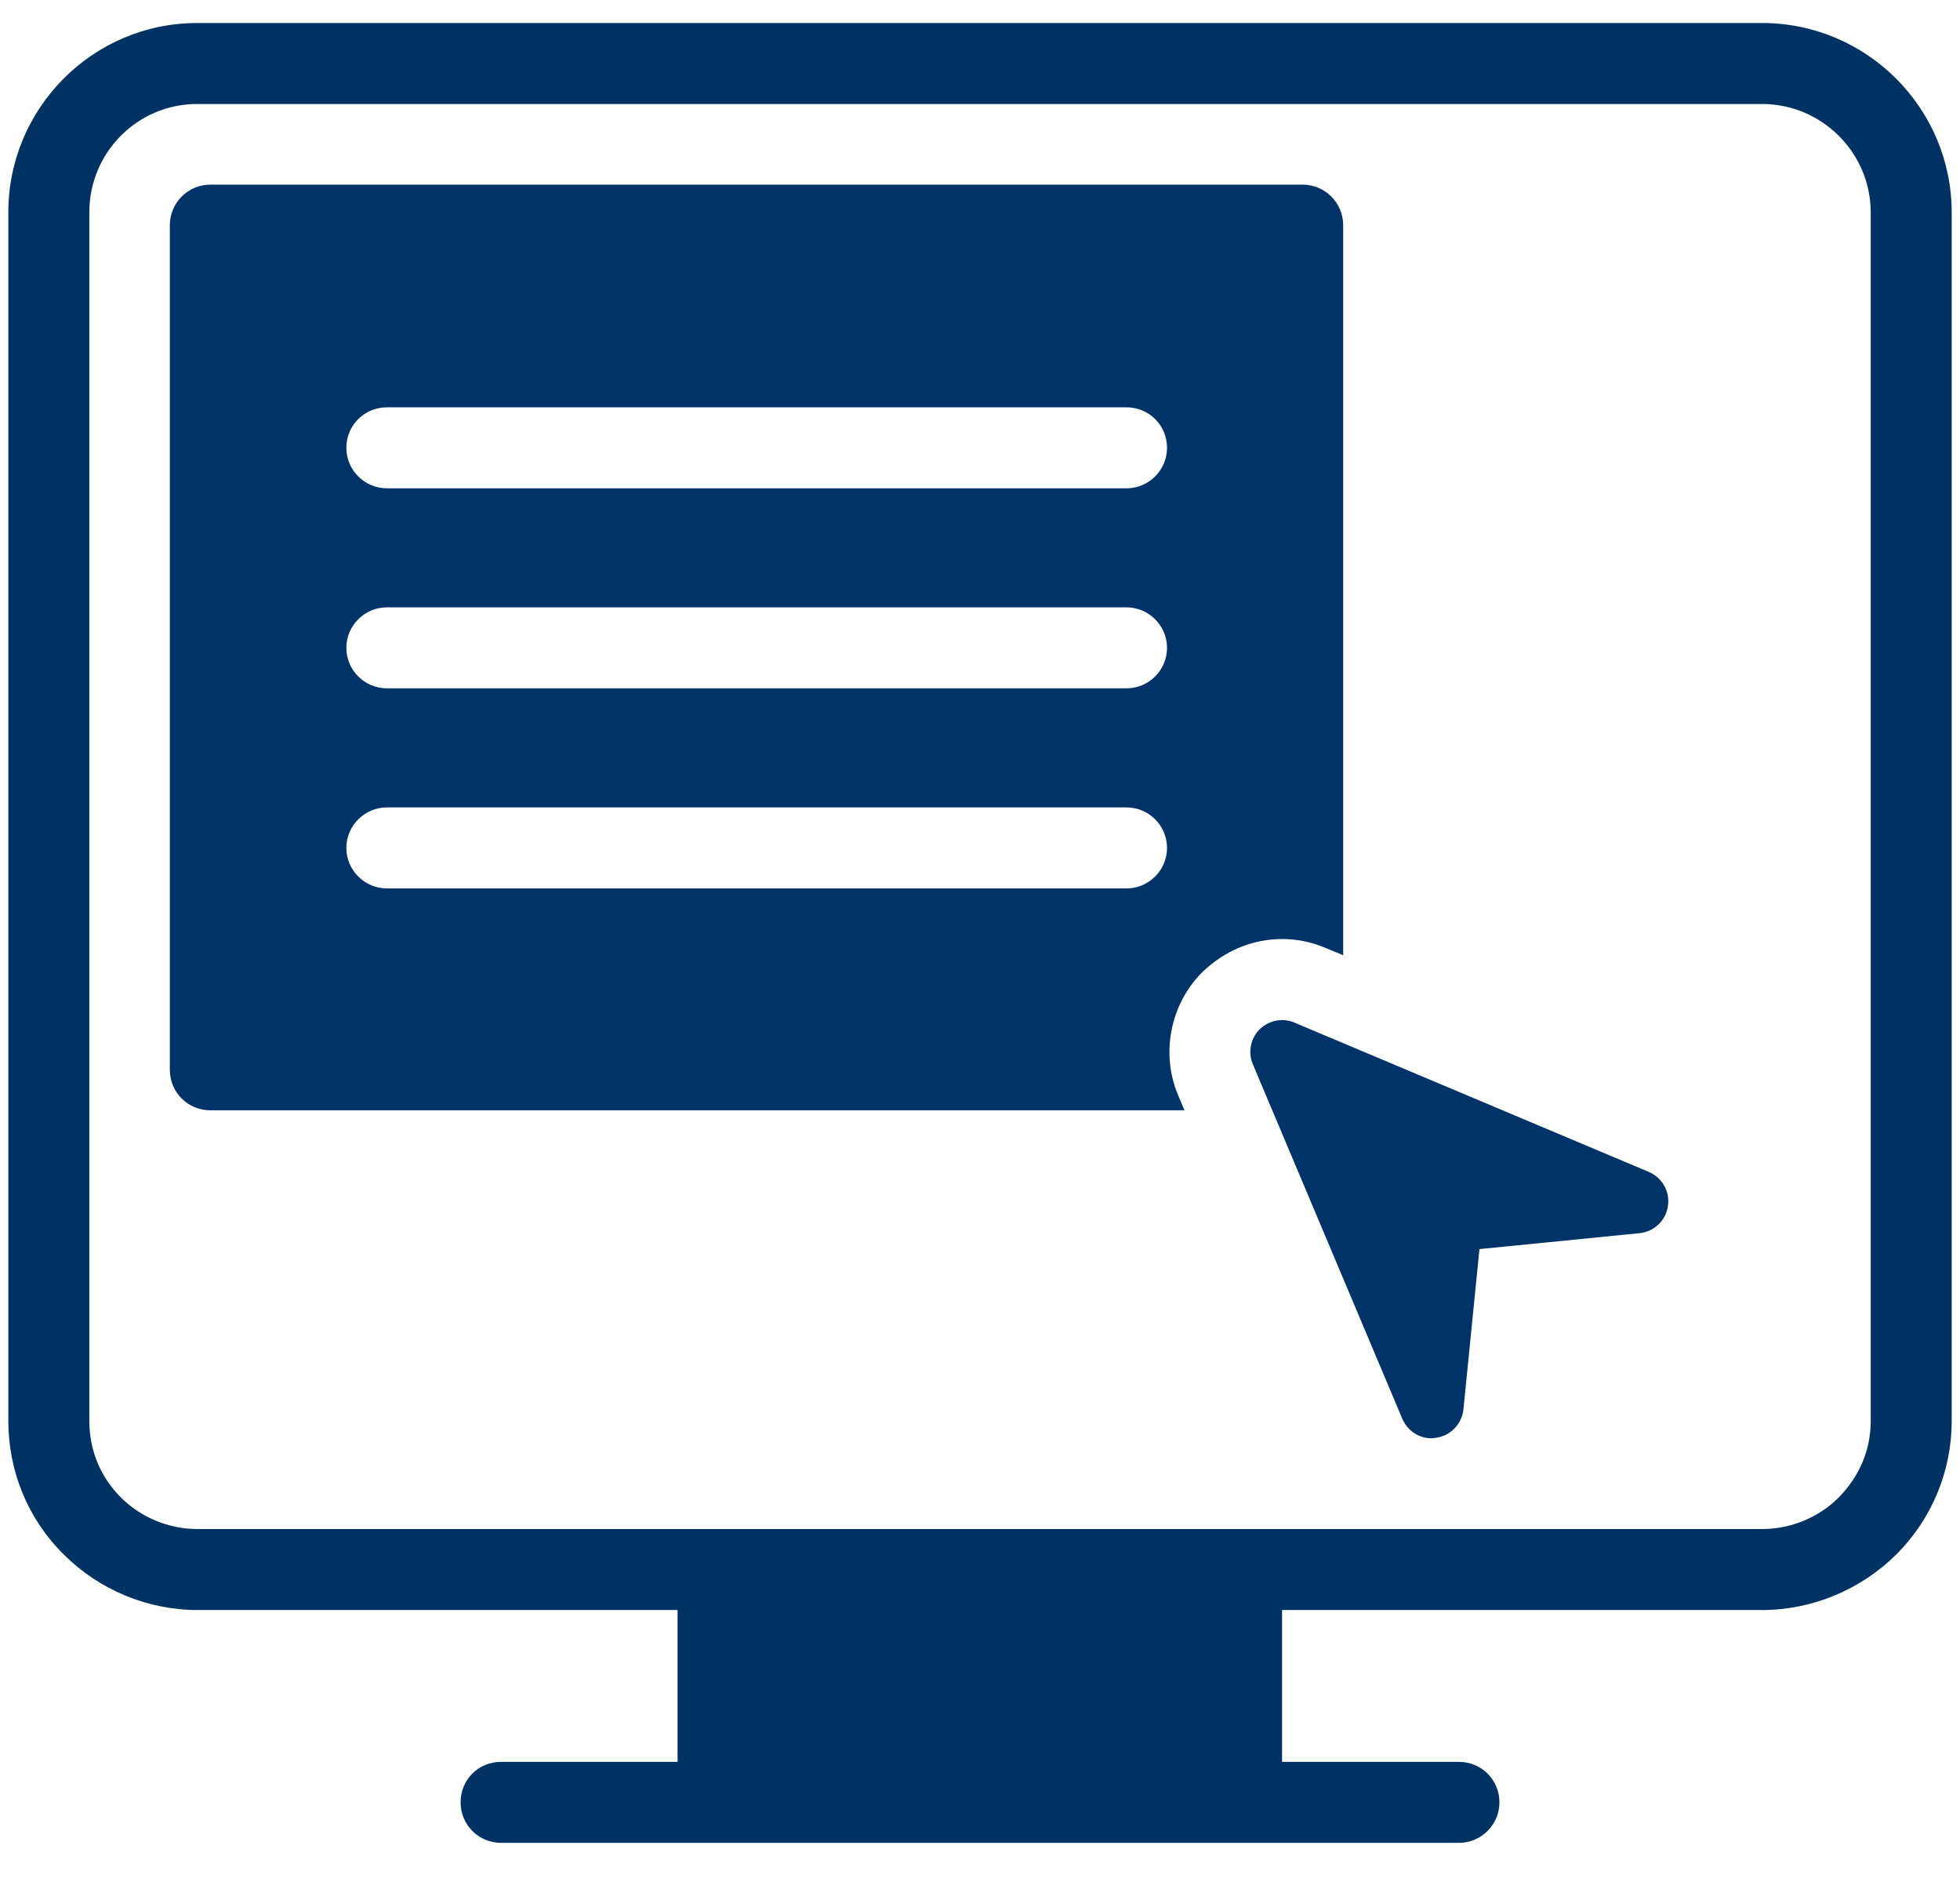
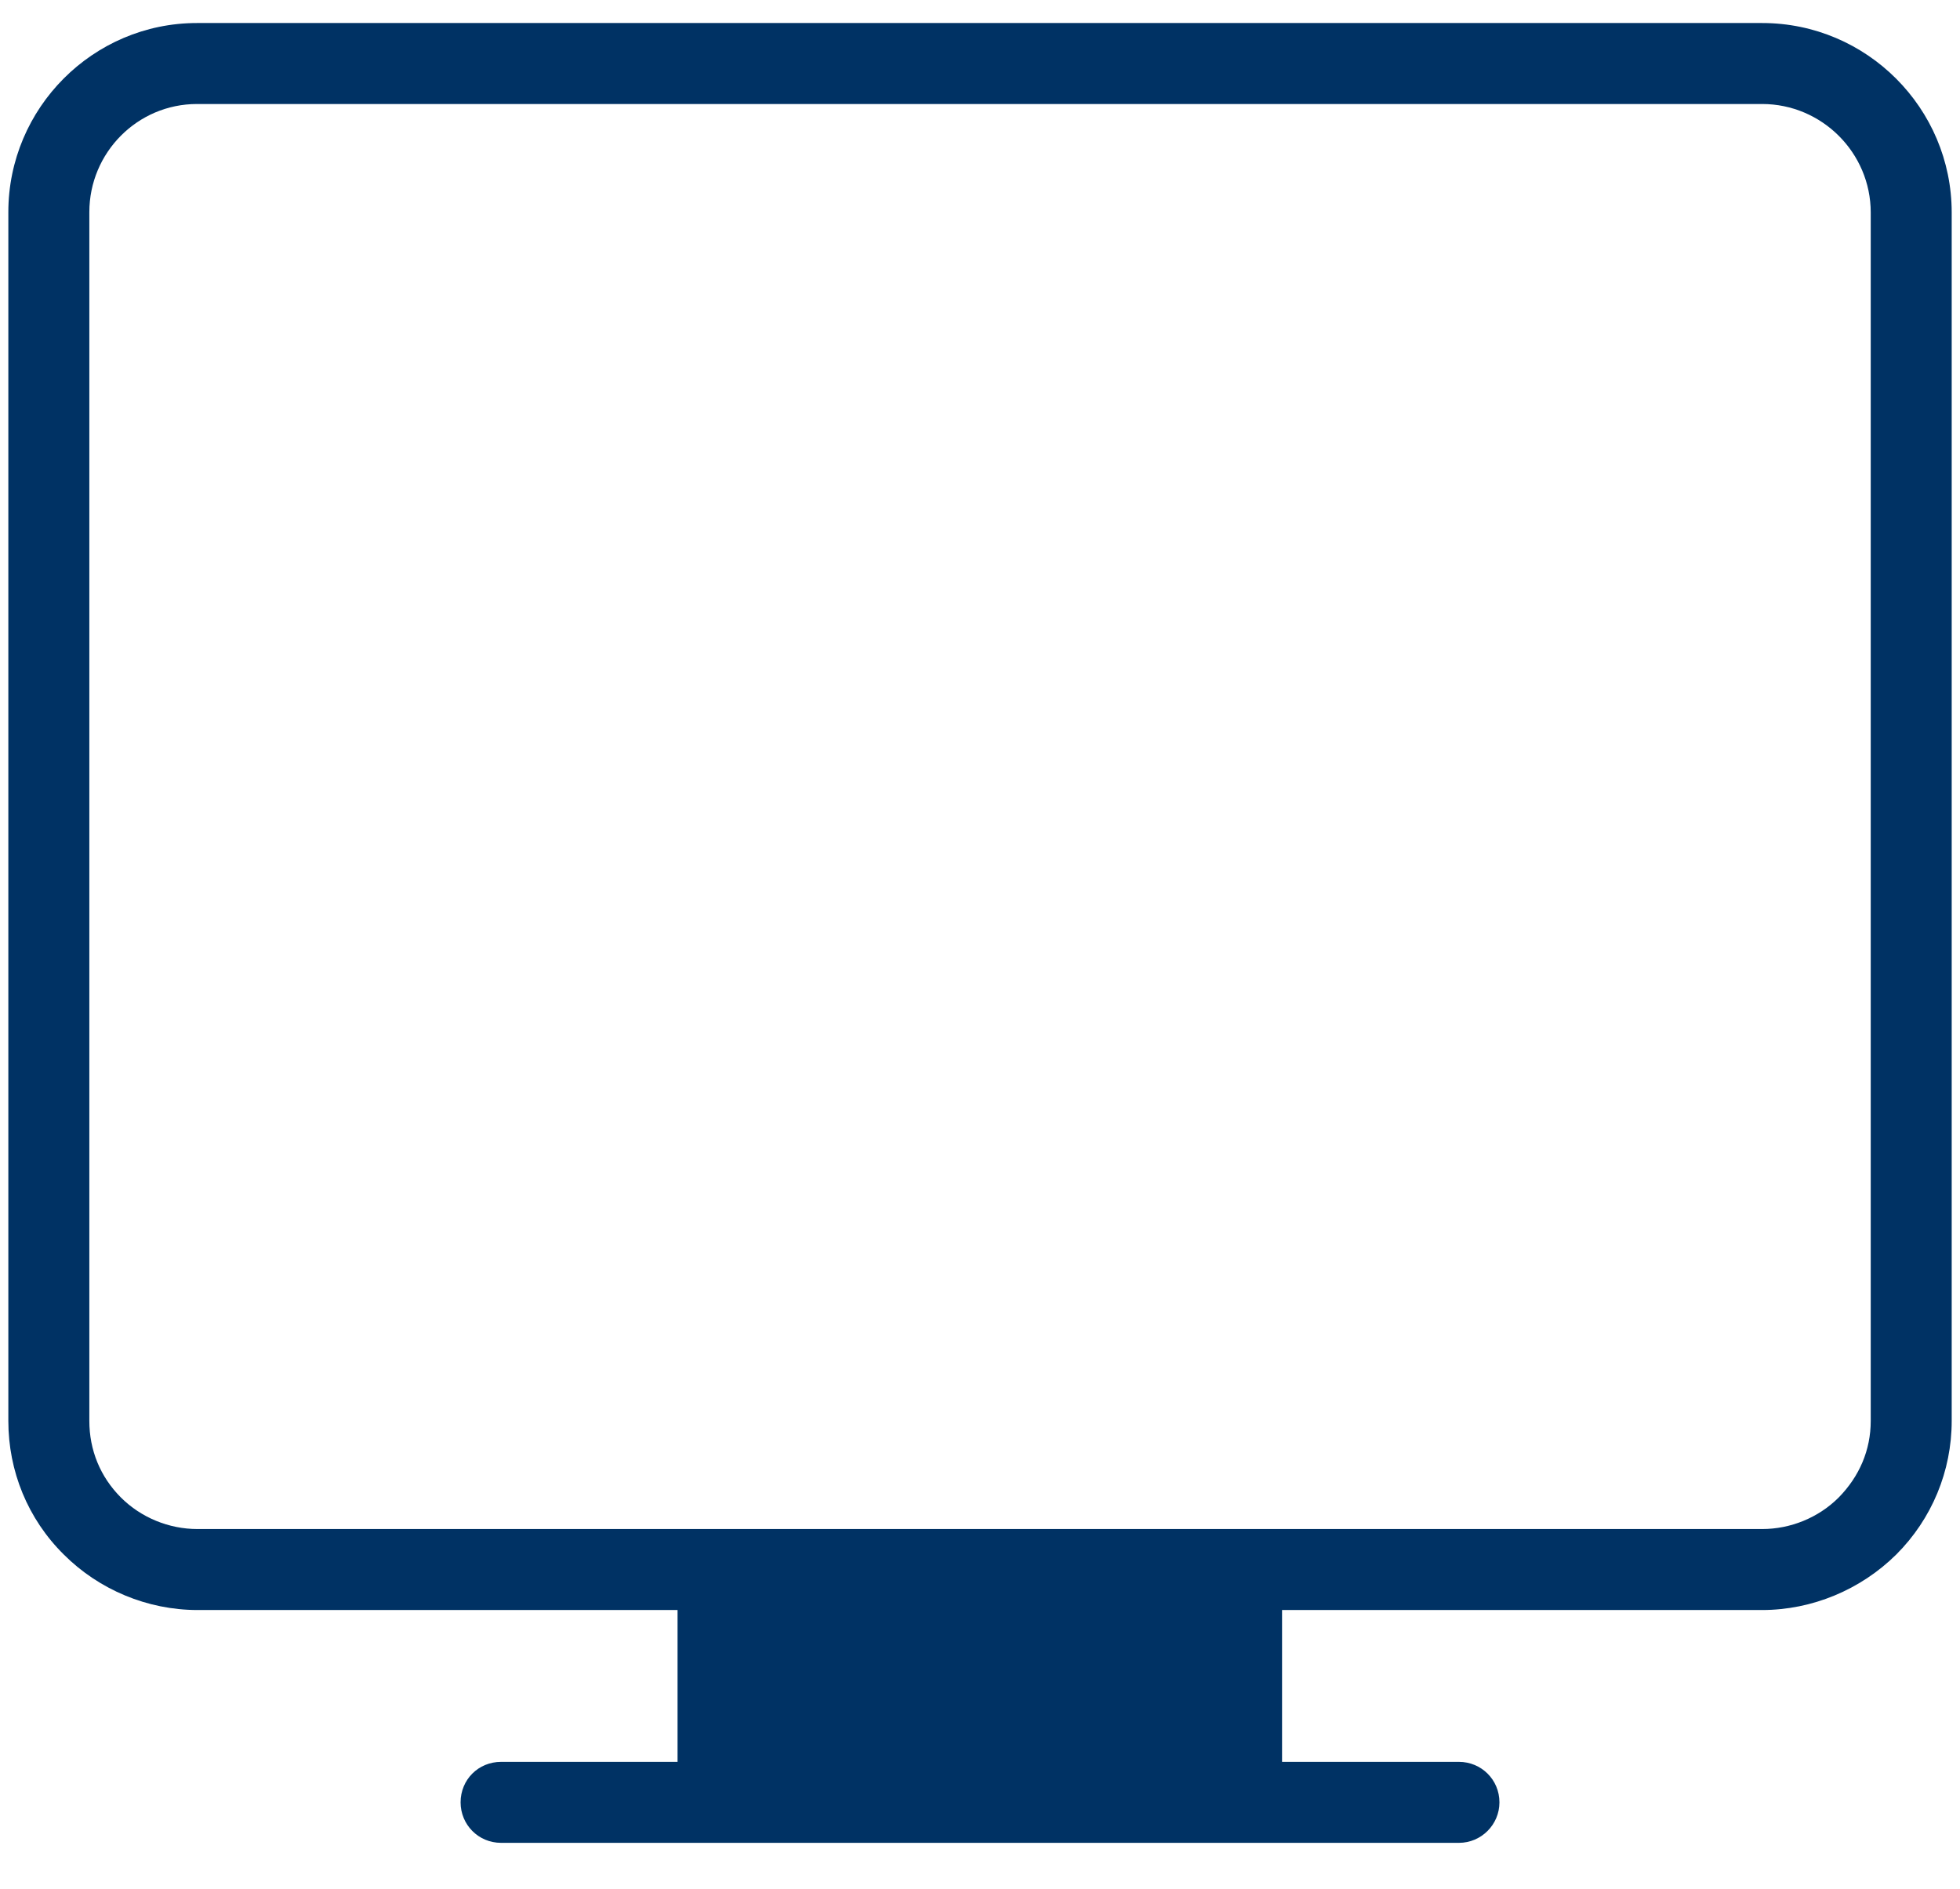
<svg xmlns="http://www.w3.org/2000/svg" width="55" height="53" viewBox="0 0 55 53" fill="none">
  <path d="M49.449 0.646H5.527C2.609 0.646 0.234 3.033 0.234 5.952V39.865C0.234 41.273 0.779 42.615 1.79 43.614C2.778 44.603 4.141 45.171 5.54 45.171H19.013V49.431H14.061C13.423 49.431 12.925 49.93 12.925 50.567C12.925 51.192 13.423 51.703 14.061 51.703H40.94C41.566 51.703 42.076 51.192 42.076 50.567C42.076 49.93 41.566 49.431 40.94 49.431H35.976V45.171H49.449C50.848 45.171 52.211 44.603 53.211 43.614C54.211 42.615 54.767 41.273 54.767 39.865V5.963C54.767 3.033 52.38 0.646 49.449 0.646ZM52.495 39.865C52.495 40.683 52.177 41.422 51.597 42.013C51.029 42.581 50.245 42.899 49.449 42.899H5.54C4.745 42.899 3.96 42.581 3.392 42.013C2.813 41.433 2.507 40.683 2.507 39.865V5.952C2.507 4.283 3.857 2.918 5.527 2.918H49.449C51.12 2.918 52.495 4.283 52.495 5.963V39.865Z" fill="#003264" />
-   <path d="M36.555 5.18H5.902C5.277 5.18 4.766 5.691 4.766 6.316V30.015C4.766 30.651 5.277 31.151 5.902 31.151H33.237L33.066 30.742C32.567 29.582 32.827 28.186 33.736 27.277C34.373 26.663 35.156 26.345 35.987 26.345C36.417 26.345 36.828 26.436 37.224 26.607L37.691 26.8V6.316C37.691 5.691 37.179 5.18 36.555 5.18ZM31.612 24.925H10.855C10.231 24.925 9.719 24.414 9.719 23.789C9.719 23.164 10.231 22.653 10.855 22.653H31.612C32.238 22.653 32.748 23.164 32.748 23.789C32.748 24.414 32.238 24.925 31.612 24.925ZM31.612 19.312H10.855C10.231 19.312 9.719 18.802 9.719 18.176C9.719 17.552 10.231 17.04 10.855 17.04H31.612C32.238 17.04 32.748 17.552 32.748 18.176C32.748 18.802 32.238 19.312 31.612 19.312ZM31.612 13.7H10.855C10.231 13.7 9.719 13.189 9.719 12.564C9.719 11.927 10.231 11.428 10.855 11.428H31.612C32.238 11.428 32.748 11.927 32.748 12.564C32.748 13.189 32.238 13.7 31.612 13.7Z" fill="#003468" />
-   <path d="M46.804 33.836C46.75 34.239 46.419 34.553 46.017 34.597L41.515 35.045L41.066 39.54C41.022 39.951 40.708 40.281 40.305 40.336C40.261 40.345 40.216 40.353 40.171 40.353C39.814 40.353 39.491 40.138 39.348 39.799L35.158 29.862C35.015 29.532 35.088 29.137 35.347 28.878C35.607 28.627 35.991 28.547 36.322 28.69L46.267 32.879C46.643 33.04 46.867 33.434 46.804 33.836Z" fill="#003468" />
</svg>